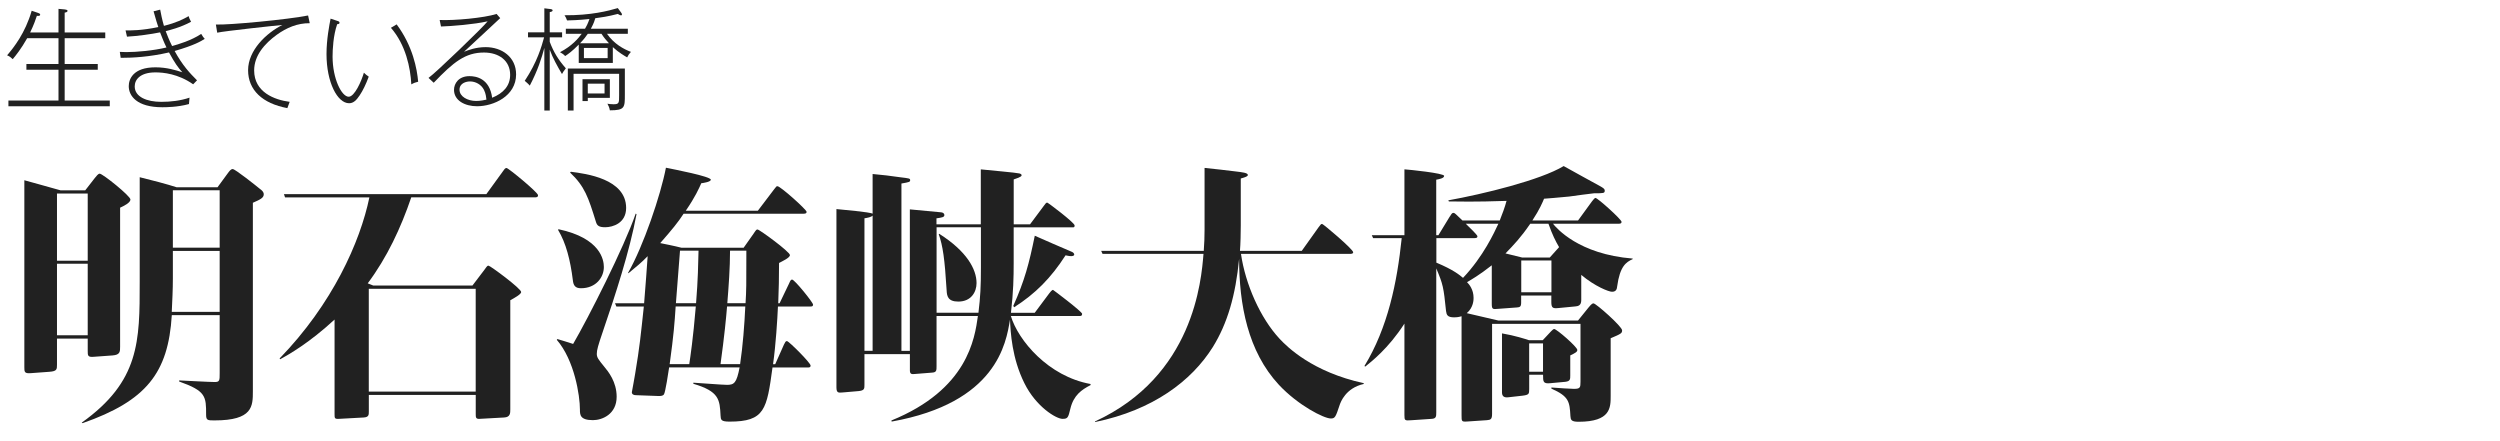
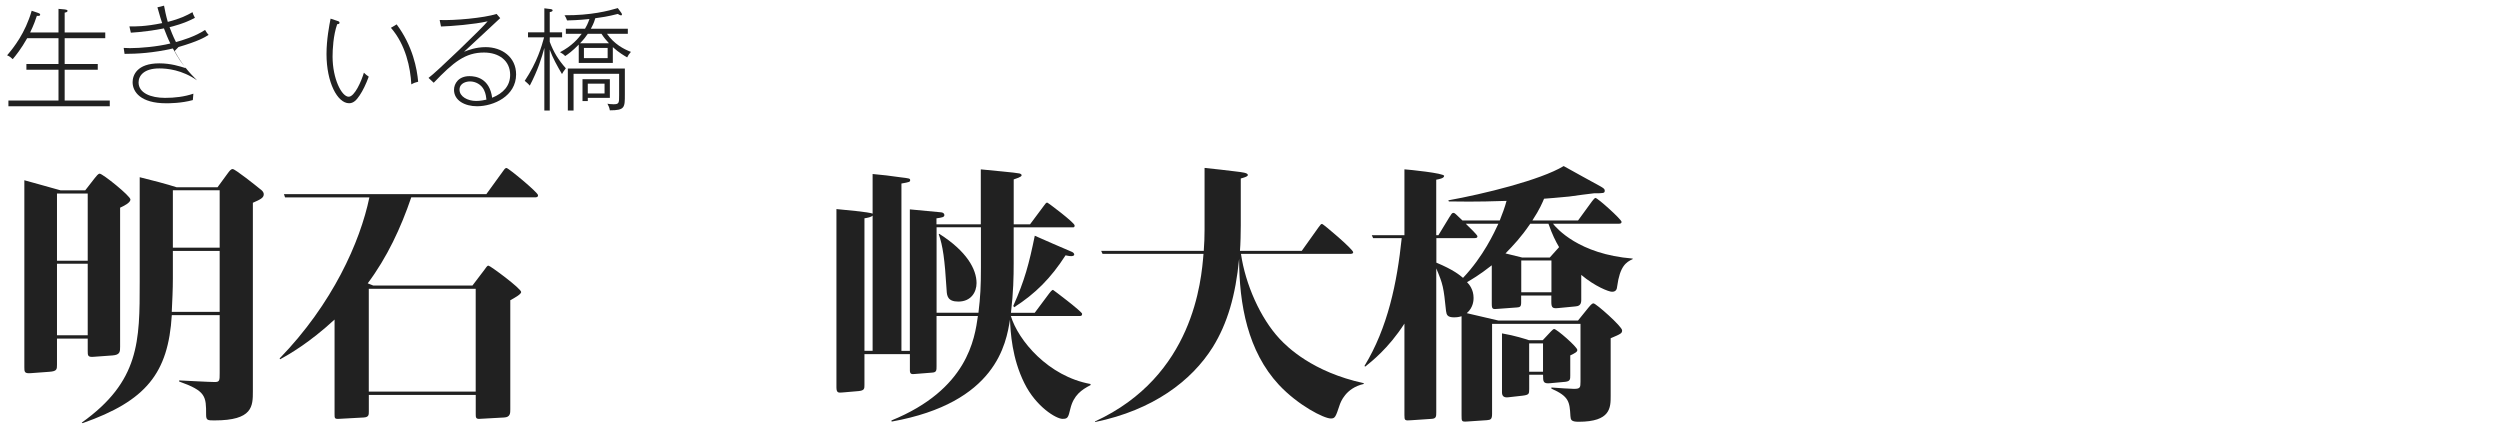
<svg xmlns="http://www.w3.org/2000/svg" id="copy" width="680" height="120" viewBox="0 0 680 120">
  <defs>
    <style>.cls-1{fill:#212121;}</style>
  </defs>
  <path class="cls-1" d="m2.29,28.9v-1.56h13.62v-8.37H7.18v-1.56h8.73v-7.02H7.39c-1.59,2.85-3.18,4.83-3.93,5.7-.48-.45-.81-.75-1.53-1.05,1.77-2.04,4.95-6.06,6.69-12.12l1.68.57c.24.09.63.21.63.48,0,.45-.6.36-.9.33-.3.9-.81,2.43-1.83,4.53h7.71V2.41l1.68.15c.21.03.78.09.78.39,0,.33-.48.45-.78.48v5.4h11.04v1.56h-11.04v7.02h9v1.56h-9v8.37h12.27v1.56H2.29Z" />
-   <path class="cls-1" d="m47.5,13.87c2.16,3.96,4.14,6.03,6.09,7.98l-1.05,1.08c-4.11-2.88-8.16-3.24-10.26-3.24-4.14,0-5.64,1.95-5.64,3.81,0,2.88,3.33,4.2,7.2,4.2,2.61,0,5.25-.3,7.71-1.14-.06.54-.09.9-.15,1.74-3.12.87-6.42.87-7.26.87-6.96,0-9.12-3.12-9.12-5.73,0-1.86,1.14-5.13,7.26-5.13,3.09,0,5.55.78,7.32,1.35-1.17-1.29-2.04-2.49-3.63-5.4-5.37,1.23-9.81,1.47-13.14,1.47l-.24-1.62c.45.03.96.06,1.74.06,2.79,0,7.35-.39,10.95-1.26-.75-1.53-1.11-2.52-1.74-4.11-2.31.48-6.21,1.02-9,1.17l-.39-1.71c1.38.03,4.32.06,8.91-.9-.39-1.14-.48-1.44-1.29-4.29l1.8-.45c.15.84.54,2.82,1.02,4.41,3.42-.87,5.13-1.74,6.72-2.64.12.42.27.87.66,1.53-2.82,1.56-6.18,2.37-6.9,2.55.33.84.87,2.34,1.74,4.05,1.65-.45,5.22-1.5,7.92-3.3.36.66.66,1.02.96,1.35-1.11.69-2.76,1.71-8.19,3.3Z" />
-   <path class="cls-1" d="m75.28,9.46c-3.3,2.4-6.15,5.64-6.15,9.69,0,5.91,5.49,8.01,9.66,8.55-.24.6-.39,1.05-.63,1.71-6.78-1.26-10.68-4.92-10.68-10.32s4.95-10.11,9.33-12.3c-.96.06-15.99,1.68-17.73,2.1l-.36-2.22c3.45.18,19.77-1.38,25.08-2.46l.45,2.1c-3.36-.03-6.3,1.23-8.97,3.15Z" />
+   <path class="cls-1" d="m47.5,13.87c2.16,3.96,4.14,6.03,6.09,7.98c-4.11-2.88-8.16-3.24-10.26-3.24-4.14,0-5.64,1.95-5.64,3.81,0,2.88,3.33,4.2,7.2,4.2,2.61,0,5.25-.3,7.71-1.14-.06.54-.09.9-.15,1.74-3.12.87-6.42.87-7.26.87-6.96,0-9.12-3.12-9.12-5.73,0-1.86,1.14-5.13,7.26-5.13,3.09,0,5.55.78,7.32,1.35-1.17-1.29-2.04-2.49-3.63-5.4-5.37,1.23-9.81,1.47-13.14,1.47l-.24-1.62c.45.03.96.06,1.74.06,2.79,0,7.35-.39,10.95-1.26-.75-1.53-1.11-2.52-1.74-4.11-2.31.48-6.21,1.02-9,1.17l-.39-1.71c1.38.03,4.32.06,8.91-.9-.39-1.14-.48-1.44-1.29-4.29l1.8-.45c.15.84.54,2.82,1.02,4.41,3.42-.87,5.13-1.74,6.72-2.64.12.42.27.87.66,1.53-2.82,1.56-6.18,2.37-6.9,2.55.33.84.87,2.34,1.74,4.05,1.65-.45,5.22-1.5,7.92-3.3.36.66.66,1.02.96,1.35-1.11.69-2.76,1.71-8.19,3.3Z" />
  <path class="cls-1" d="m97.84,25.92c-.9,1.35-1.71,2.16-2.88,2.16-3.18,0-6.15-5.67-6.15-13.38,0-3.99.78-7.95,1.11-9.63l1.8.6c.39.12.63.21.63.51,0,.39-.48.39-.63.39-1.08,3.03-1.26,6.96-1.26,8.82,0,6.06,2.49,10.92,4.38,10.92,1.62,0,3.48-4.26,4.14-6.54.51.48.69.66,1.32,1.08-.75,2.04-1.59,3.78-2.46,5.07Zm14.04-2.97c-.24-4.5-1.5-10.74-5.55-15.39l1.56-.93c4.41,5.94,5.55,12.12,5.85,15.6-.6.15-1.14.3-1.86.72Z" />
  <path class="cls-1" d="m136.06,4.93c-.15.12-9.57,8.91-9.84,9.15,1.17-.45,3.21-1.26,5.88-1.26,4.41,0,8.28,2.7,8.28,7.41,0,5.94-6.15,8.67-10.62,8.67-3.33,0-6.27-1.56-6.27-4.47,0-1.68,1.23-3.72,4.2-3.72,1.71,0,5.46.54,6.18,5.88,3.06-1.26,4.89-3.24,4.89-6.24,0-3.84-3.03-6.06-7.11-6.06-5.1,0-8.28,2.58-13.68,8.22l-1.41-1.32c1.98-1.38,14.94-13.89,16.08-15.39-3.72.84-9.78,1.32-12.69,1.41l-.36-1.77c3.9.18,12.03-.54,15.48-1.65l.99,1.14Zm-4.41,19.53c-.75-1.5-2.31-2.31-3.81-2.31-.9,0-2.85.39-2.85,2.25s2.19,3.06,4.53,3.06c1.17,0,2.22-.24,2.79-.36-.06-.54-.15-1.59-.66-2.64Z" />
  <path class="cls-1" d="m152.86,20.14c-1.26-2.13-2.49-4.32-3.33-6.63v16.56h-1.47V13.03c-.69,2.61-1.74,6.03-3.96,10.26-.6-.69-1.05-1.02-1.38-1.29,3.42-5.16,4.56-9.27,5.28-11.85h-4.38v-1.35h4.44V2.26l1.47.18c.48.06.78.12.78.39,0,.33-.54.42-.78.45v5.52h3.36v1.35h-3.36v1.23c1.08,2.85,2.34,4.89,4.38,7.2-.57.69-.87,1.23-1.05,1.56Zm17.73-4.53c-.78-.45-2.25-1.29-3.9-2.79v4.29h-9.27v-4.98c-1.8,1.83-2.85,2.55-3.69,3.12-.48-.51-.81-.72-1.41-1.05,3.24-1.68,4.95-3.72,5.91-5.01h-4.32v-1.38h5.22c.33-.54.78-1.38,1.2-2.64-2.97.33-5.25.36-6.09.39-.18-.57-.36-.9-.69-1.41,7.14.06,11.97-1.2,14.49-1.95l.87,1.17c.12.15.27.39.27.54,0,.12-.06.27-.24.27-.24,0-.63-.21-.9-.39-2.76.72-4.56.96-6.12,1.17-.12.42-.36,1.32-1.2,2.85h10.05v1.38h-5.67c1.95,2.79,4.53,4.17,6.51,4.92-.54.6-.78.99-1.02,1.5Zm-4.71,14.4c-.12-.72-.33-1.2-.66-1.8.39.06.87.15,1.65.15,1.53,0,1.53-.36,1.53-2.43v-5.85h-12.39v9.99h-1.56v-11.43h15.51v7.08c0,3.54,0,4.29-4.08,4.29Zm-2.28-20.82h-3.72c-.48.72-.99,1.41-2.1,2.58h7.86c-.72-.78-1.35-1.5-2.04-2.58Zm-3.72,17.43v.87h-1.44v-5.94h7.44v5.07h-6Zm5.4-13.59h-6.45v2.79h6.45v-2.79Zm-.84,9.72h-4.56v2.67h4.56v-2.67Z" />
  <path class="cls-1" d="m23.2,51.75l2.59-3.33c.44-.52.89-1.18,1.33-1.18.81,0,8.36,6.07,8.36,7.03,0,.89-1.85,1.78-2.81,2.22v37.82c0,1.33,0,2.22-2.07,2.37l-5.11.37c-1.63.15-1.63-.37-1.63-1.55v-3.4h-8.36v7.03c0,1.33,0,1.85-2.07,2l-5.03.37c-1.78.15-1.78-.37-1.78-1.63v-50.84c2.29.67,4.44,1.18,9.84,2.74h6.73Zm-7.7.89v18.28h8.36v-18.28h-8.36Zm0,19.09v19.46h8.36v-19.46h-8.36Zm31.23,13.99c-.96,15.76-6.96,23.31-24.27,29.38l-.22-.15c15.76-11.25,15.76-22.13,15.76-38.26v-28.49c2.81.67,7.55,1.92,10.06,2.74h11.1l2.66-3.63c.59-.81.96-1.33,1.48-1.33.67,0,6.51,4.66,7.4,5.4.52.37,1.04.81,1.04,1.48,0,.96-.96,1.41-2.96,2.29v51.21c0,4.14,0,7.99-10.43,7.99-1.85,0-2.29,0-2.29-1.55,0-4.96,0-6.44-7.33-9.03v-.3c1.55.07,8.29.44,9.69.44,1.33,0,1.33-.44,1.33-2.44v-15.76h-13.02Zm13.02-.89v-16.58h-12.73v7.4c0,3.18-.15,6-.3,9.18h13.02Zm0-17.46v-15.62h-12.73v15.62h12.73Z" />
  <path class="cls-1" d="m128.51,77.66l3.26-4.29c.74-1.04.81-1.11,1.11-1.11.44,0,8.88,6.22,8.88,7.18,0,.59-1.85,1.63-2.96,2.22v29.68c0,1.04,0,2.15-1.7,2.22l-6.66.37c-1.04.07-1.04-.44-1.04-1.33v-5.18h-29.08v4.51c0,.89,0,1.55-1.41,1.63l-6.73.37c-1.18.07-1.18-.22-1.18-1.26v-25.75c-6.81,6.29-12.36,9.47-14.8,10.8l-.15-.22c14.36-14.8,21.91-31.67,24.42-43.81h-22.94l-.3-.89h55.06l4.51-6.22c.3-.44.59-.89.96-.89.52,0,8.58,6.66,8.58,7.4,0,.59-.44.59-.96.59h-33.52c-2.81,8.29-6.59,16.36-11.84,23.39l1.48.59h27.01Zm-28.2.89v27.97h29.08v-27.97h-29.08Z" />
-   <path class="cls-1" d="m173.13,58.27c-1.85,9.99-5.77,22.05-9.25,32.19-1.18,3.48-1.55,4.74-1.55,5.77s.44,1.55,2,3.48c1.11,1.33,3.4,4.14,3.4,8.21,0,4.74-3.92,6.36-6.44,6.36-3.55,0-3.55-1.48-3.55-2.89,0-3.77-1.48-13.4-6.29-18.95l.15-.22c2,.59,2.22.67,4.29,1.33,4.07-6.96,13.91-26.35,17.02-35.45l.22.15Zm-21.24,4.07c11.54,2.44,12.36,8.44,12.36,10.29,0,2.81-2.15,5.77-6.22,5.77-1.55,0-2.07-.74-2.22-2.22-.67-5.4-1.85-10.06-4-13.62l.07-.22Zm3.4-15.62c4.07.52,15.02,1.92,15.02,9.84,0,4.14-3.63,5.25-5.7,5.25-1.7,0-2.22-.44-2.52-1.48-2.07-6.66-3.03-9.62-7.03-13.4l.22-.22Zm46.99,20.65l2.66-3.77c.74-1.11.81-1.18,1.11-1.18.52,0,8.81,6.07,8.81,6.96,0,.74-2,1.63-2.96,2.15,0,3.33-.07,7.77-.22,10.95h.37l2.59-5.4c.3-.67.44-1.04.81-1.04.67,0,5.7,6.22,5.7,6.81,0,.52-.37.52-.74.52h-8.81c-.15,3.48-.59,10.51-1.33,15.69h.59l2.37-5.33c.3-.59.44-.96.81-.96.52,0,6.44,5.92,6.44,6.66,0,.52-.37.52-.74.52h-9.62c-1.55,11.4-2.07,14.73-11.69,14.73-2.37,0-2.37-.52-2.44-1.63-.22-4.37-.37-6.59-7.4-8.66v-.3c1.48.07,7.84.59,9.18.59,1.92,0,2.59-.52,3.4-4.74h-19.17c-.15,1.11-1.04,6.88-1.41,7.33-.37.52-1.11.44-1.63.44l-5.99-.22c-.59,0-1.11-.22-1.11-.81,0-.07.81-4.29.89-4.96,1.26-7.47,1.55-10.73,2.37-18.35h-7.47l-.37-.89h7.92c.59-7.1.59-7.92.96-12.8-1.63,1.7-3.18,2.96-5.25,4.66l-.07-.15c4.14-7.18,8.88-21.17,10.29-28.57,2.15.44,12.21,2.37,12.21,3.26,0,.59-2,.89-2.59.96-.67,1.48-1.63,3.7-4.22,7.47h19.61l4.44-5.85c.59-.74.59-.81.89-.81.81,0,7.92,6.37,7.92,6.96,0,.52-.52.52-.96.52h-32.49c-1.48,2.29-3.11,4.29-6.36,7.99.74.15,4.07.81,5.77,1.26h16.95Zm-18.5,15.99c-.3,4.59-.52,7.62-1.63,15.69h5.33c.3-2,1.04-6.88,1.78-15.69h-5.48Zm1.18-15.17c-.07,1.18-.96,12.28-1.11,14.28h5.48c.52-6.36.59-10.88.67-14.28h-5.03Zm12.8,15.17c-.22,2.81-.74,8.21-1.78,15.69h5.33c.74-4.96,1.18-10.66,1.41-15.69h-4.96Zm.81-15.17c0,4.74-.37,9.62-.74,14.28h4.96c.22-3.63.22-4.66.22-14.28h-4.44Z" />
  <path class="cls-1" d="m281.46,85.06l3.92-5.25c.22-.3.74-.96,1.04-.96.07,0,7.92,5.92,7.92,6.51,0,.52-.3.59-.59.59h-18.8c2,6.66,10.21,16.43,21.68,18.5v.3c-2.44,1.26-4.59,2.74-5.48,6.37-.59,2.52-.74,2.81-2.15,2.81-1.7,0-7.18-3.26-10.36-9.69-3.4-6.81-3.77-13.84-3.92-17.32-1.04,6.51-3.7,22.65-32.19,27.75l-.07-.3c20.72-8.44,22.65-22.2,23.53-28.42h-11.25v13.62c0,1.18,0,1.7-1.18,1.78l-4.66.37c-.81.07-1.41.15-1.41-.96v-4.44h-12.36v8.36c0,1.04,0,1.55-1.63,1.7l-4.29.37c-1.11.07-1.7.22-1.7-1.41v-48.47c1.48.15,9.18.81,9.84,1.26v-10.8c2.52.22,5.03.52,7.55.89,2.44.3,2.66.3,2.66.81,0,.44-.22.52-2.37.89v45.51h2.29v-38.48c1.33.15,7.33.67,8.58.81.59.07.81.44.81.74,0,.59-.67.67-2.15.89v1.63h12.06v-14.95c2,.22,9.69.89,10.51,1.11.22.07.59.15.59.52,0,.44-1.55.89-2.15,1.11v12.21h4.44l3.7-4.96c.37-.52.67-.96.96-.96.22,0,7.47,5.48,7.47,6.22,0,.52-.22.52-.52.52h-16.06v9.84c0,3.63-.07,7.62-.74,13.4h6.44Zm-44.11,10.36v-36.78c-.44.44-1.33.59-2.22.74v36.04h2.22Zm28.79-10.36c.52-4.37.67-7.1.67-12.21v-11.03h-12.06v23.24h11.4Zm-10.66-21.46c7.47,4.74,10.14,9.62,10.14,13.4,0,2.44-1.48,5.03-4.96,5.03-2.89,0-3.11-1.55-3.18-3.11-.52-8.58-1.04-12.06-2.15-15.25l.15-.07Zm20.13,19.61c3.11-6.96,4.29-11.47,5.85-19.09,2,.89,7.92,3.48,10.06,4.37.37.15.67.44.67.74,0,.37-.52.44-.81.44-.67,0-1.11-.15-1.55-.22-4,6.22-8.21,10.43-13.99,14.13l-.22-.37Z" />
  <path class="cls-1" d="m337.55,69.07c1.18,8.21,5.25,17.46,10.51,23.09,2.07,2.22,8.95,9.03,22.87,12.06v.22c-4.96,1.11-6.29,5.03-6.51,5.62-1.11,3.33-1.26,3.77-2.44,3.77-1.85,0-8.88-3.55-14.14-9.18-8.44-9.1-10.8-21.83-10.8-34.26-.96,9.99-3.18,17.61-7.18,24.05-5.77,9.18-16.21,17.09-31.97,20.35l-.07-.15c26.86-12.36,28.94-38.33,29.53-45.59h-27.46l-.37-.81h27.9c.15-1.92.22-3.85.22-5.77v-16.8c2.37.22,6.59.74,8.44.96,1.78.22,3.33.37,3.33.96,0,.37-.59.59-1.92.96v12.73c0,2-.07,5.11-.22,6.96h16.8l4.59-6.44c.59-.81.67-.89.96-.89s8.44,6.88,8.44,7.7c0,.44-.52.44-.89.44h-29.6Z" />
  <path class="cls-1" d="m394.39,58.86c.44-.74.59-.96.96-.96.3,0,.52.22,2.44,2.07h10.14c.74-1.92,1.33-3.4,1.85-5.33-2.66.07-7.62.3-15.69.15l-.15-.3c9.47-1.7,25.01-5.48,31.38-9.32,1.41.81,8.44,4.66,10.06,5.55.74.44,1.11.67,1.11,1.11,0,.74-.3.74-2.89.74-.37,0-5.7.74-6.81.89-3.33.3-5.55.52-6.81.59-.37.89-1.18,2.89-3.18,5.92h12.43l3.77-5.18c.3-.37.74-.96.96-.96.59,0,7.1,5.85,7.1,6.51,0,.52-.52.52-.96.52h-17.69c.96,1.18,6.96,8.29,21.68,9.47v.15c-1.78.81-3.48,1.92-4.22,7.4-.07.67-.22,1.48-1.41,1.48-.89,0-4.66-1.48-8.36-4.59v6.88c0,1.48-.89,1.63-1.63,1.7l-4.59.44c-1.48.15-1.92,0-1.92-1.63v-1.78h-8.21v1.92c0,1.18-.37,1.26-1.18,1.33l-5.03.37c-1.55.15-1.78.15-1.78-1.41v-10.43c-3.48,2.74-5.62,3.92-6.73,4.59.59.59,1.78,2,1.78,4.29,0,.44,0,2.59-1.85,4.14,1.26.3,7.25,1.7,8.58,2h21.68l2.81-3.48c.96-1.18,1.18-1.18,1.41-1.18.67,0,7.77,6.29,7.77,7.33,0,.81-.3.96-3.11,2.15v15.69c0,3.18,0,7.03-8.73,7.03-2,0-2.15-.52-2.22-1.55-.22-3.92-.37-5.33-5.18-7.47v-.3c1.7.15,5.55.37,6.14.37,1.7,0,1.78-.37,1.78-1.92v-15.76h-24.05v24.5c0,1.41-.37,1.63-1.41,1.7l-5.48.37c-1.41.07-1.41-.07-1.41-1.7v-26.94c-.3.07-.89.3-2,.3-1.85,0-2.07-.67-2.22-1.7-.67-6.51-.81-7.25-2.66-11.62v39.08c0,1.18,0,1.78-1.26,1.85l-5.48.37c-1.85.15-1.92.07-1.92-1.41v-24.87c-4.37,6.81-9.1,10.43-10.66,11.69l-.22-.15c6.36-10.43,8.88-22.65,10.14-34.78h-7.77l-.37-.81h8.88v-17.91c1.18.07,10.8,1.04,10.8,1.78,0,.67-1.41.89-2.15,1.04v15.1h.59l3.11-5.11Zm-3.7,5.92v6.66c4.59,1.92,6.29,3.33,7.25,4.14,5.55-5.85,8.51-12.36,9.62-14.73h-8.88c1.18,1.11,3.18,3.11,3.18,3.4,0,.52-.44.52-.96.52h-10.21Zm28.94,27.75l2.22-2.37c.44-.44.67-.67.89-.67.67,0,6.29,4.88,6.29,5.7,0,.52-.52.81-1.92,1.48v5.48c0,.96,0,1.55-1.33,1.7l-4,.37c-2.07.22-2.07-.37-2.07-2.29h-3.77v3.92c0,1.33-.07,1.55-1.85,1.78l-3.92.44c-1.33.15-1.63-.59-1.63-1.33v-16.06c3.48.59,6.44,1.55,7.33,1.85h3.77Zm1.92-22.5l2.52-2.81c-.96-1.63-1.85-3.4-2.89-6.36h-4.96c-2.52,3.7-4.44,5.7-6.73,8.07l4.51,1.11h7.55Zm-7.77.81v8.66h8.21v-8.66h-8.21Zm2.15,22.57v7.7h3.77v-7.7h-3.77Z" />
</svg>